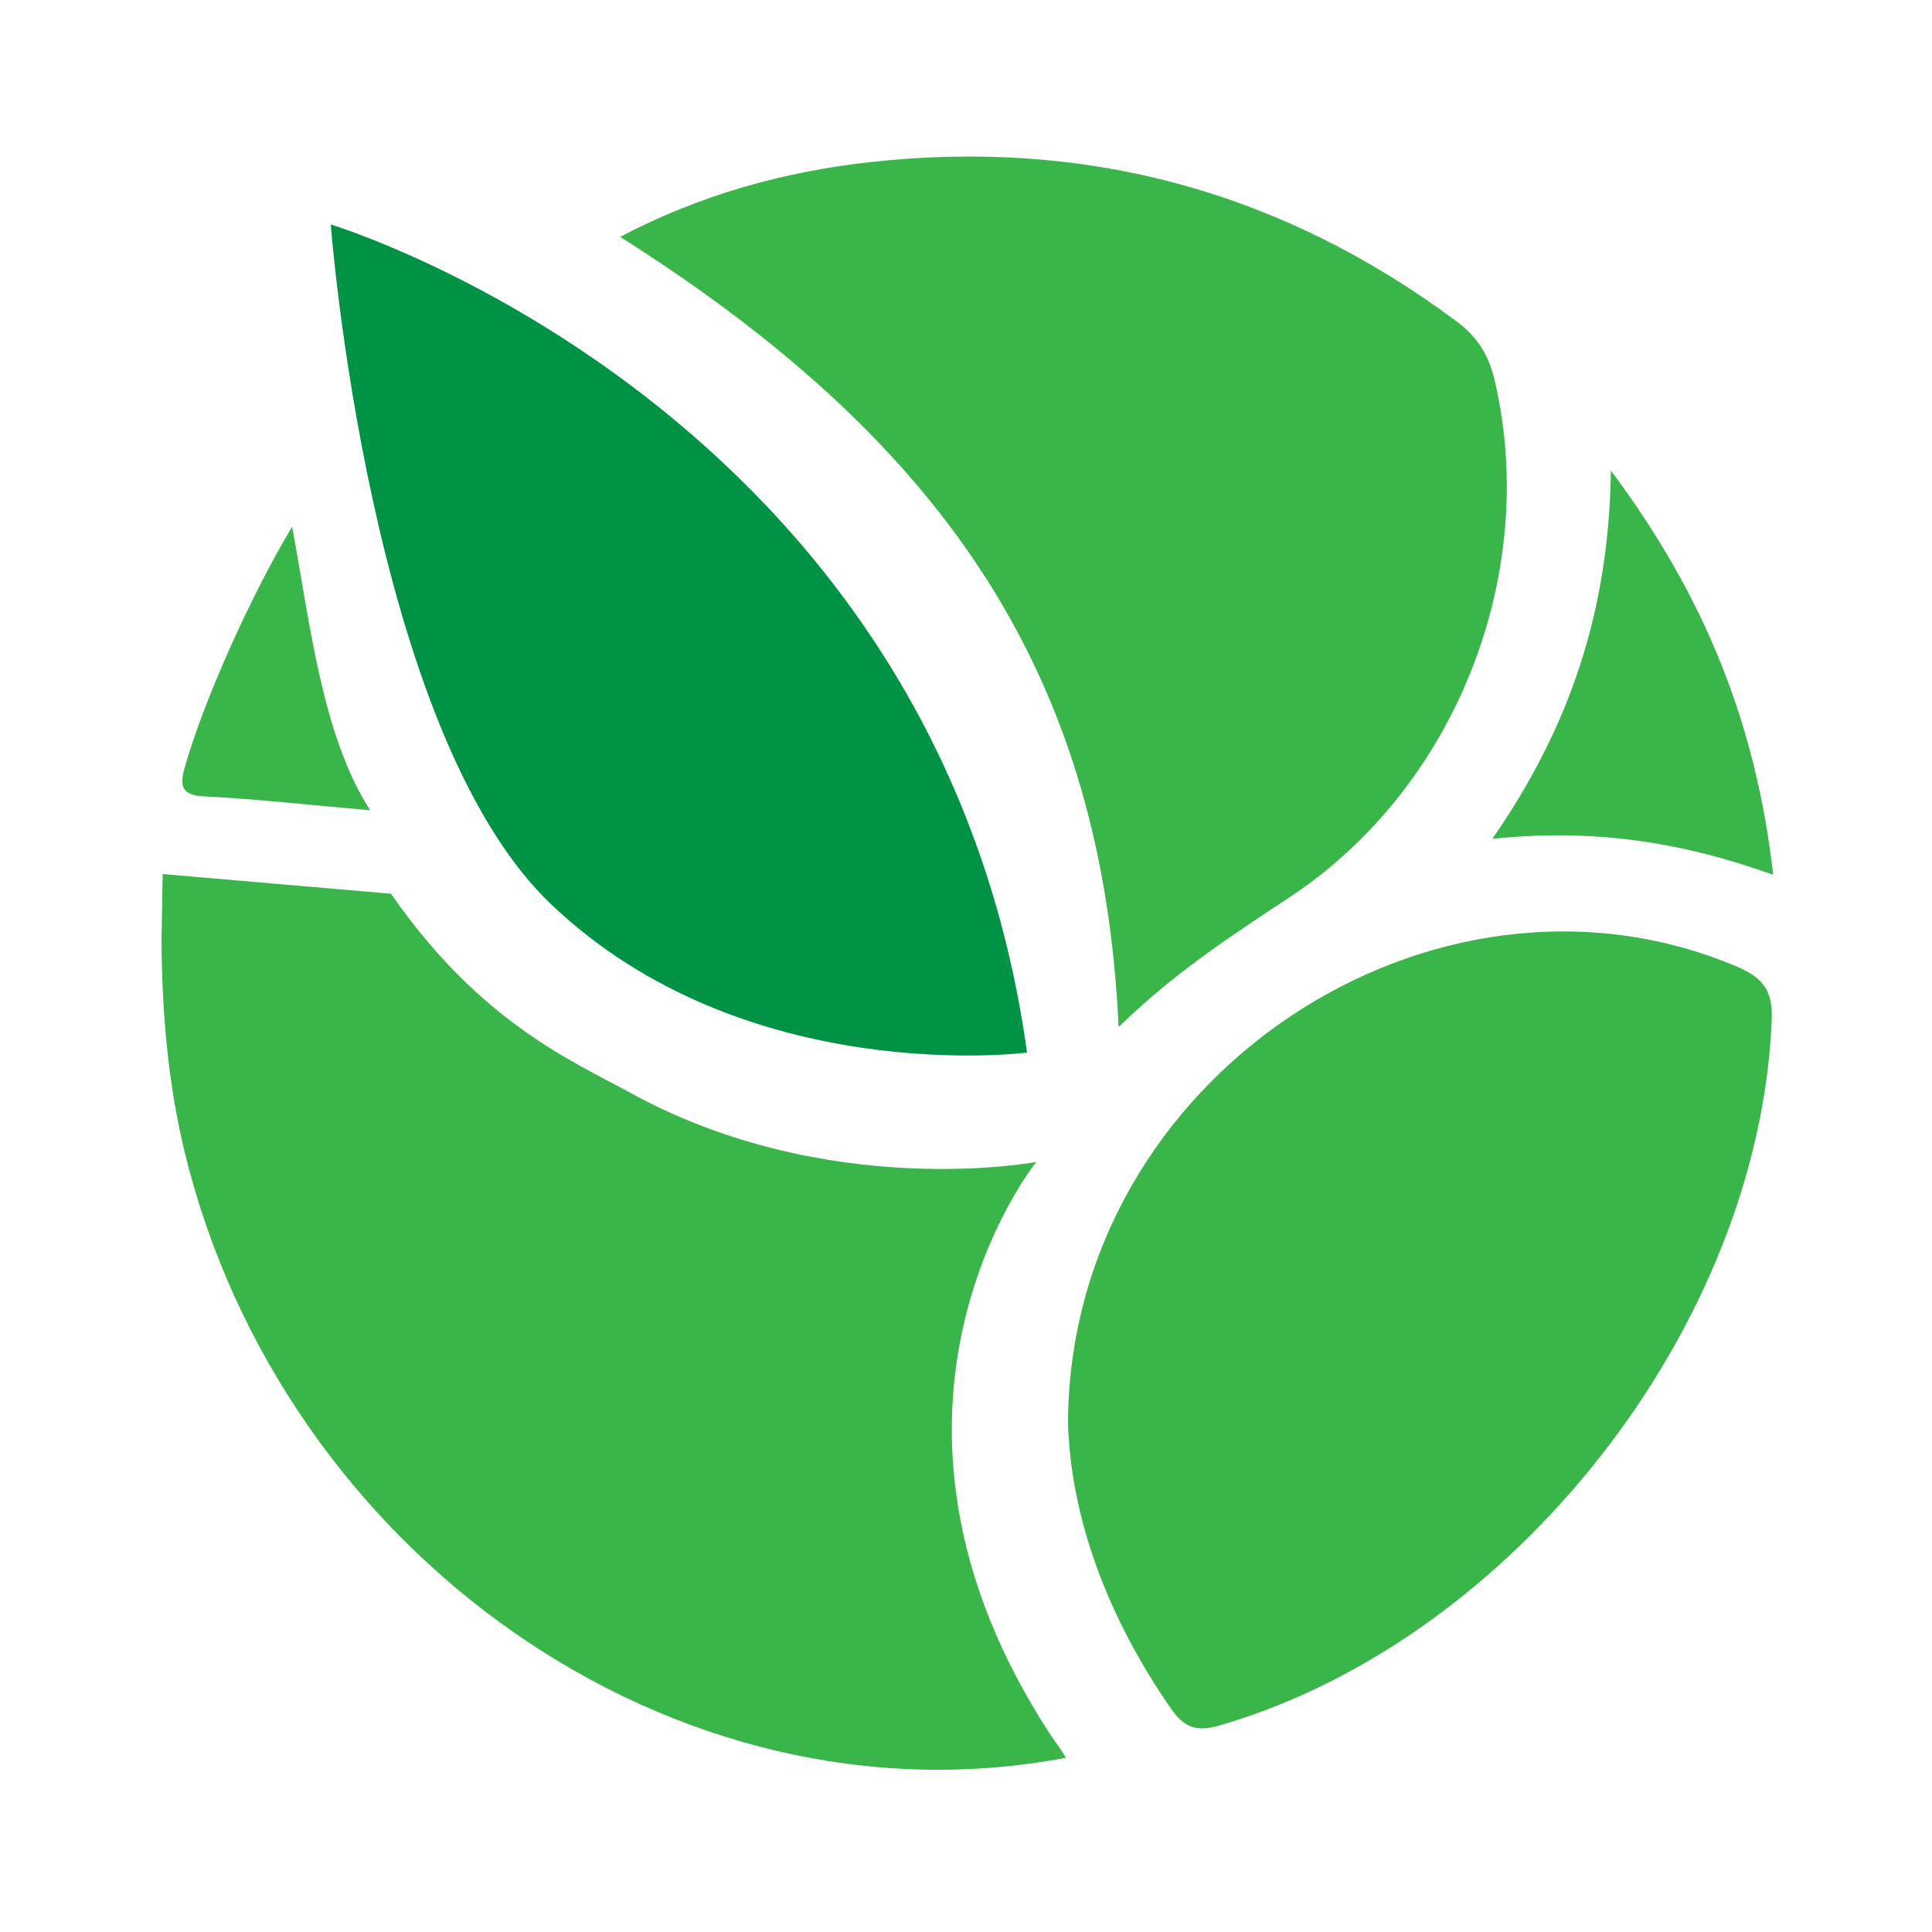
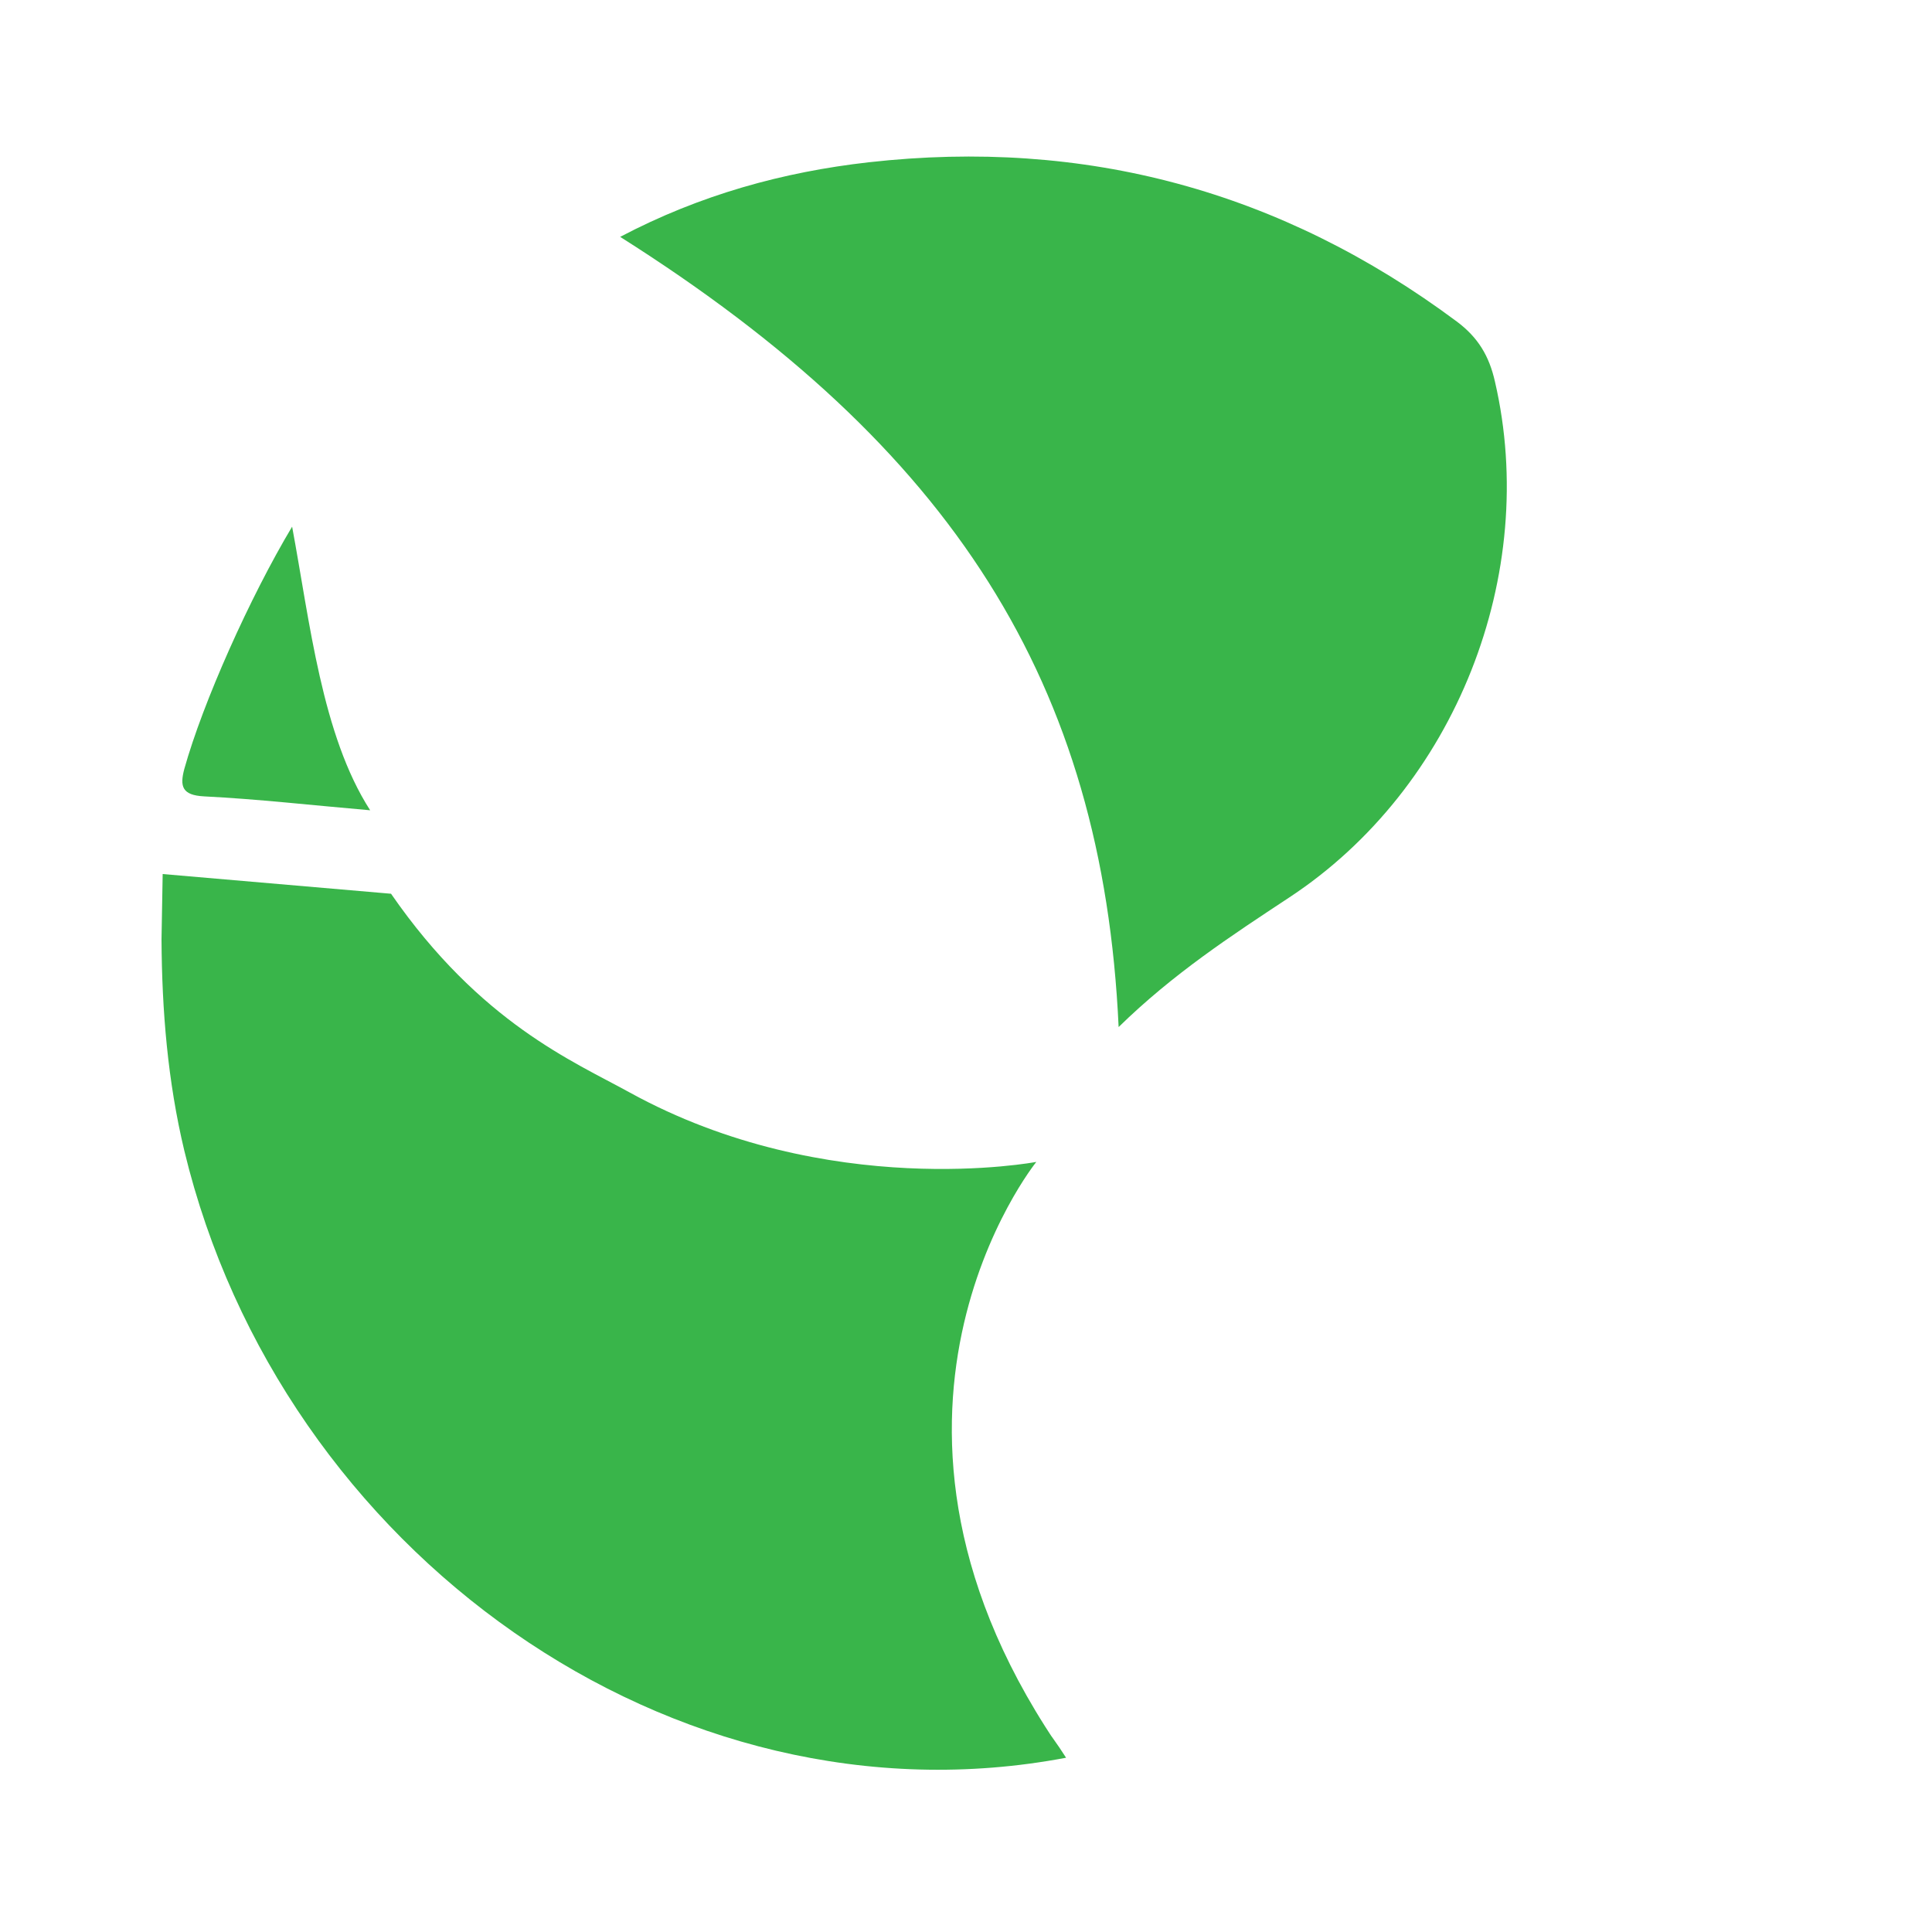
<svg xmlns="http://www.w3.org/2000/svg" id="Layer_1" x="0px" y="0px" viewBox="0 0 500 500" style="enable-background:new 0 0 500 500;" xml:space="preserve">
  <style type="text/css"> .st0{fill:#009245;} .st1{fill:#39B54A;} </style>
-   <path class="st0" d="M85.6,58.1c0,0,157.1,47.3,180.2,214.3c0,0-73.1,9.5-123.3-38.5C95.5,189,85.6,58.1,85.6,58.1z" />
  <path class="st1" d="M289.5,265.8c-4.1-89-42.8-150-129-204.5c20.7-10.9,42.2-16.8,64.3-19.3c56-6.3,106.8,7.4,152.2,41.2 c5.5,4.1,8.4,8.9,9.9,15.6c11.5,49.7-10.1,105.1-53.3,133.5C318.6,242.2,303.6,252,289.5,265.8z" />
-   <path class="st1" d="M276.4,368.3c0.3-89.6,94.9-151.4,173.2-118.1c7,3,9.3,6.5,8.9,14.2c-3.4,78.8-66.7,159.8-142.4,182 c-5.7,1.7-9.2,1.3-12.9-4C286.6,418.6,277.1,392.7,276.4,368.3z" />
-   <path class="st1" d="M458.9,226.4c-24.2-8.7-47-12-72.7-9.3c20.2-29.1,30.2-59.2,30.7-95.3C441.3,154.4,454.5,187.6,458.9,226.4z" />
  <path class="st1" d="M75.6,136.3c4.6,24.7,7.7,54,20.2,73.4c-15.1-1.3-29-2.9-43-3.6c-5.7-0.3-6.3-2.6-5.1-7.1 C52.5,181.8,64.7,154.5,75.6,136.3z" />
  <path class="st1" d="M54.1,231.1c34.5,0.9,51.9,59.4,85.7,79.9c36.1,21.9,54.8,15.1,71.9,61.7c10.9,29.6,46.3,54,64.2,82.2 C174.1,474.2,72.7,401.5,47.7,297.8c-4.3-18-5.8-36.2-5.9-54.7l0.3-16.9l59.1,5.1c23.1,33.4,47.2,43.4,61.7,51.4 c51.4,28.3,105.3,18,105.3,18s-54,66.8,7.7,154.2l-167-92.5" />
</svg>